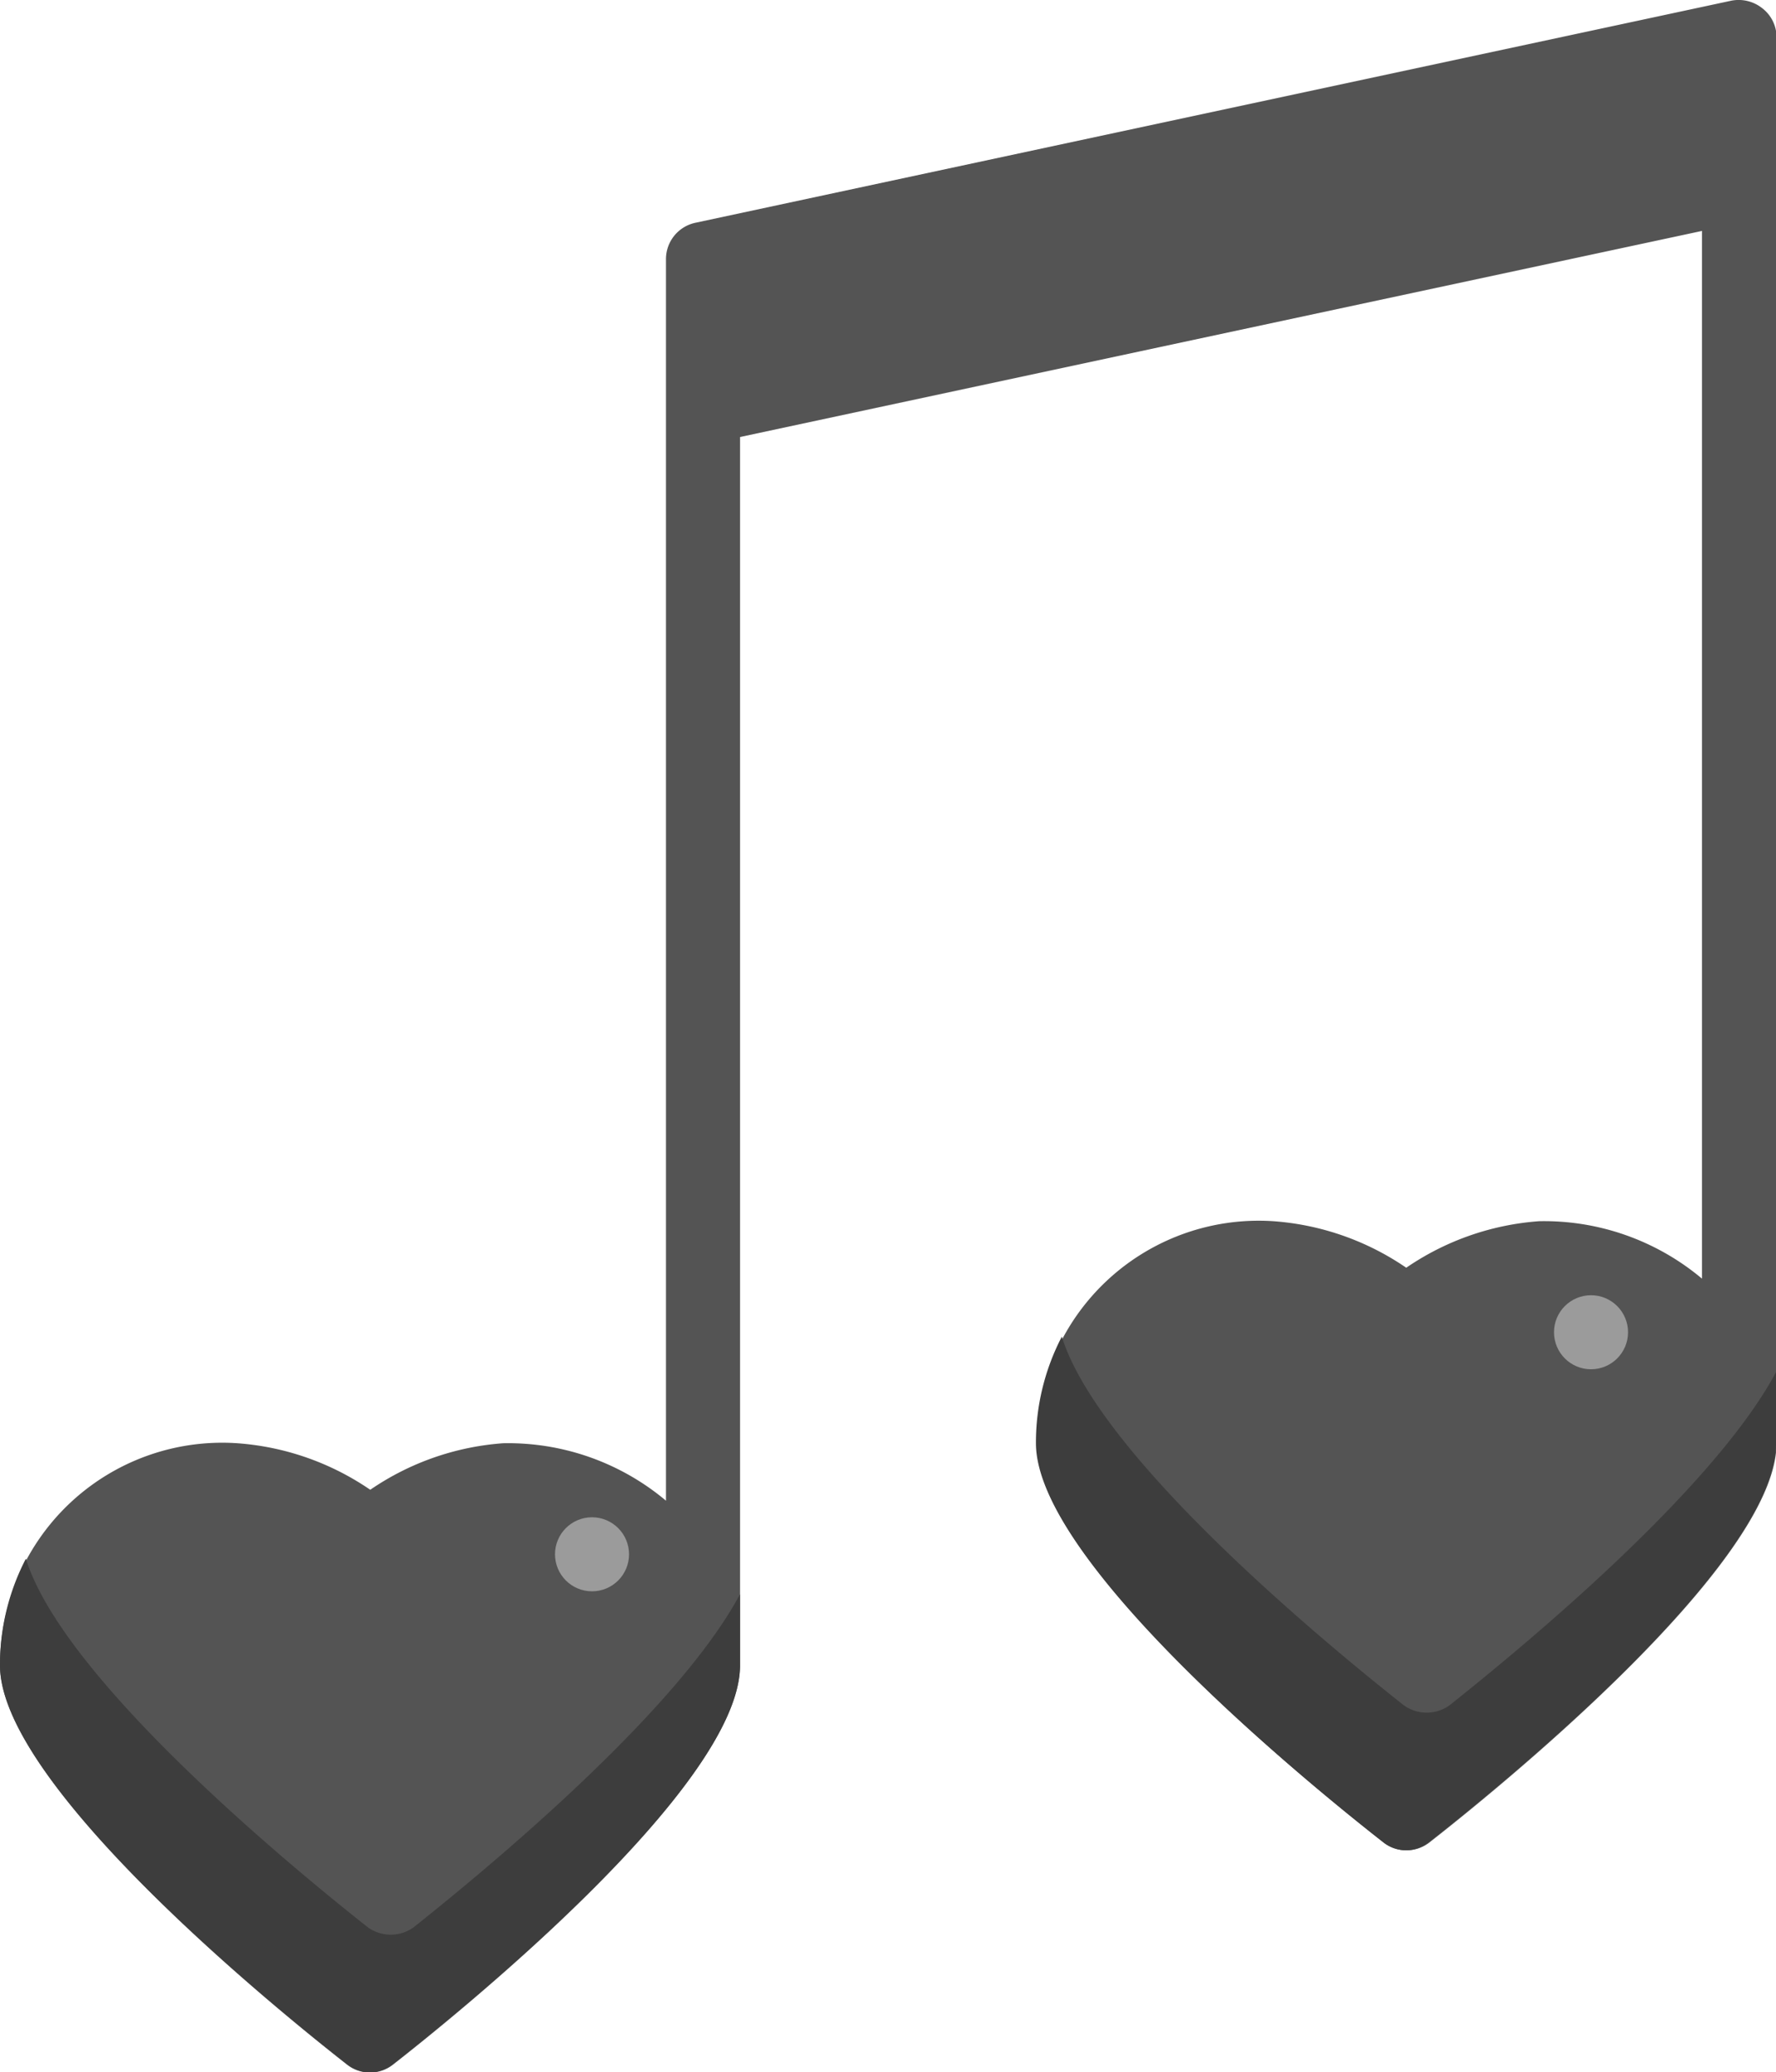
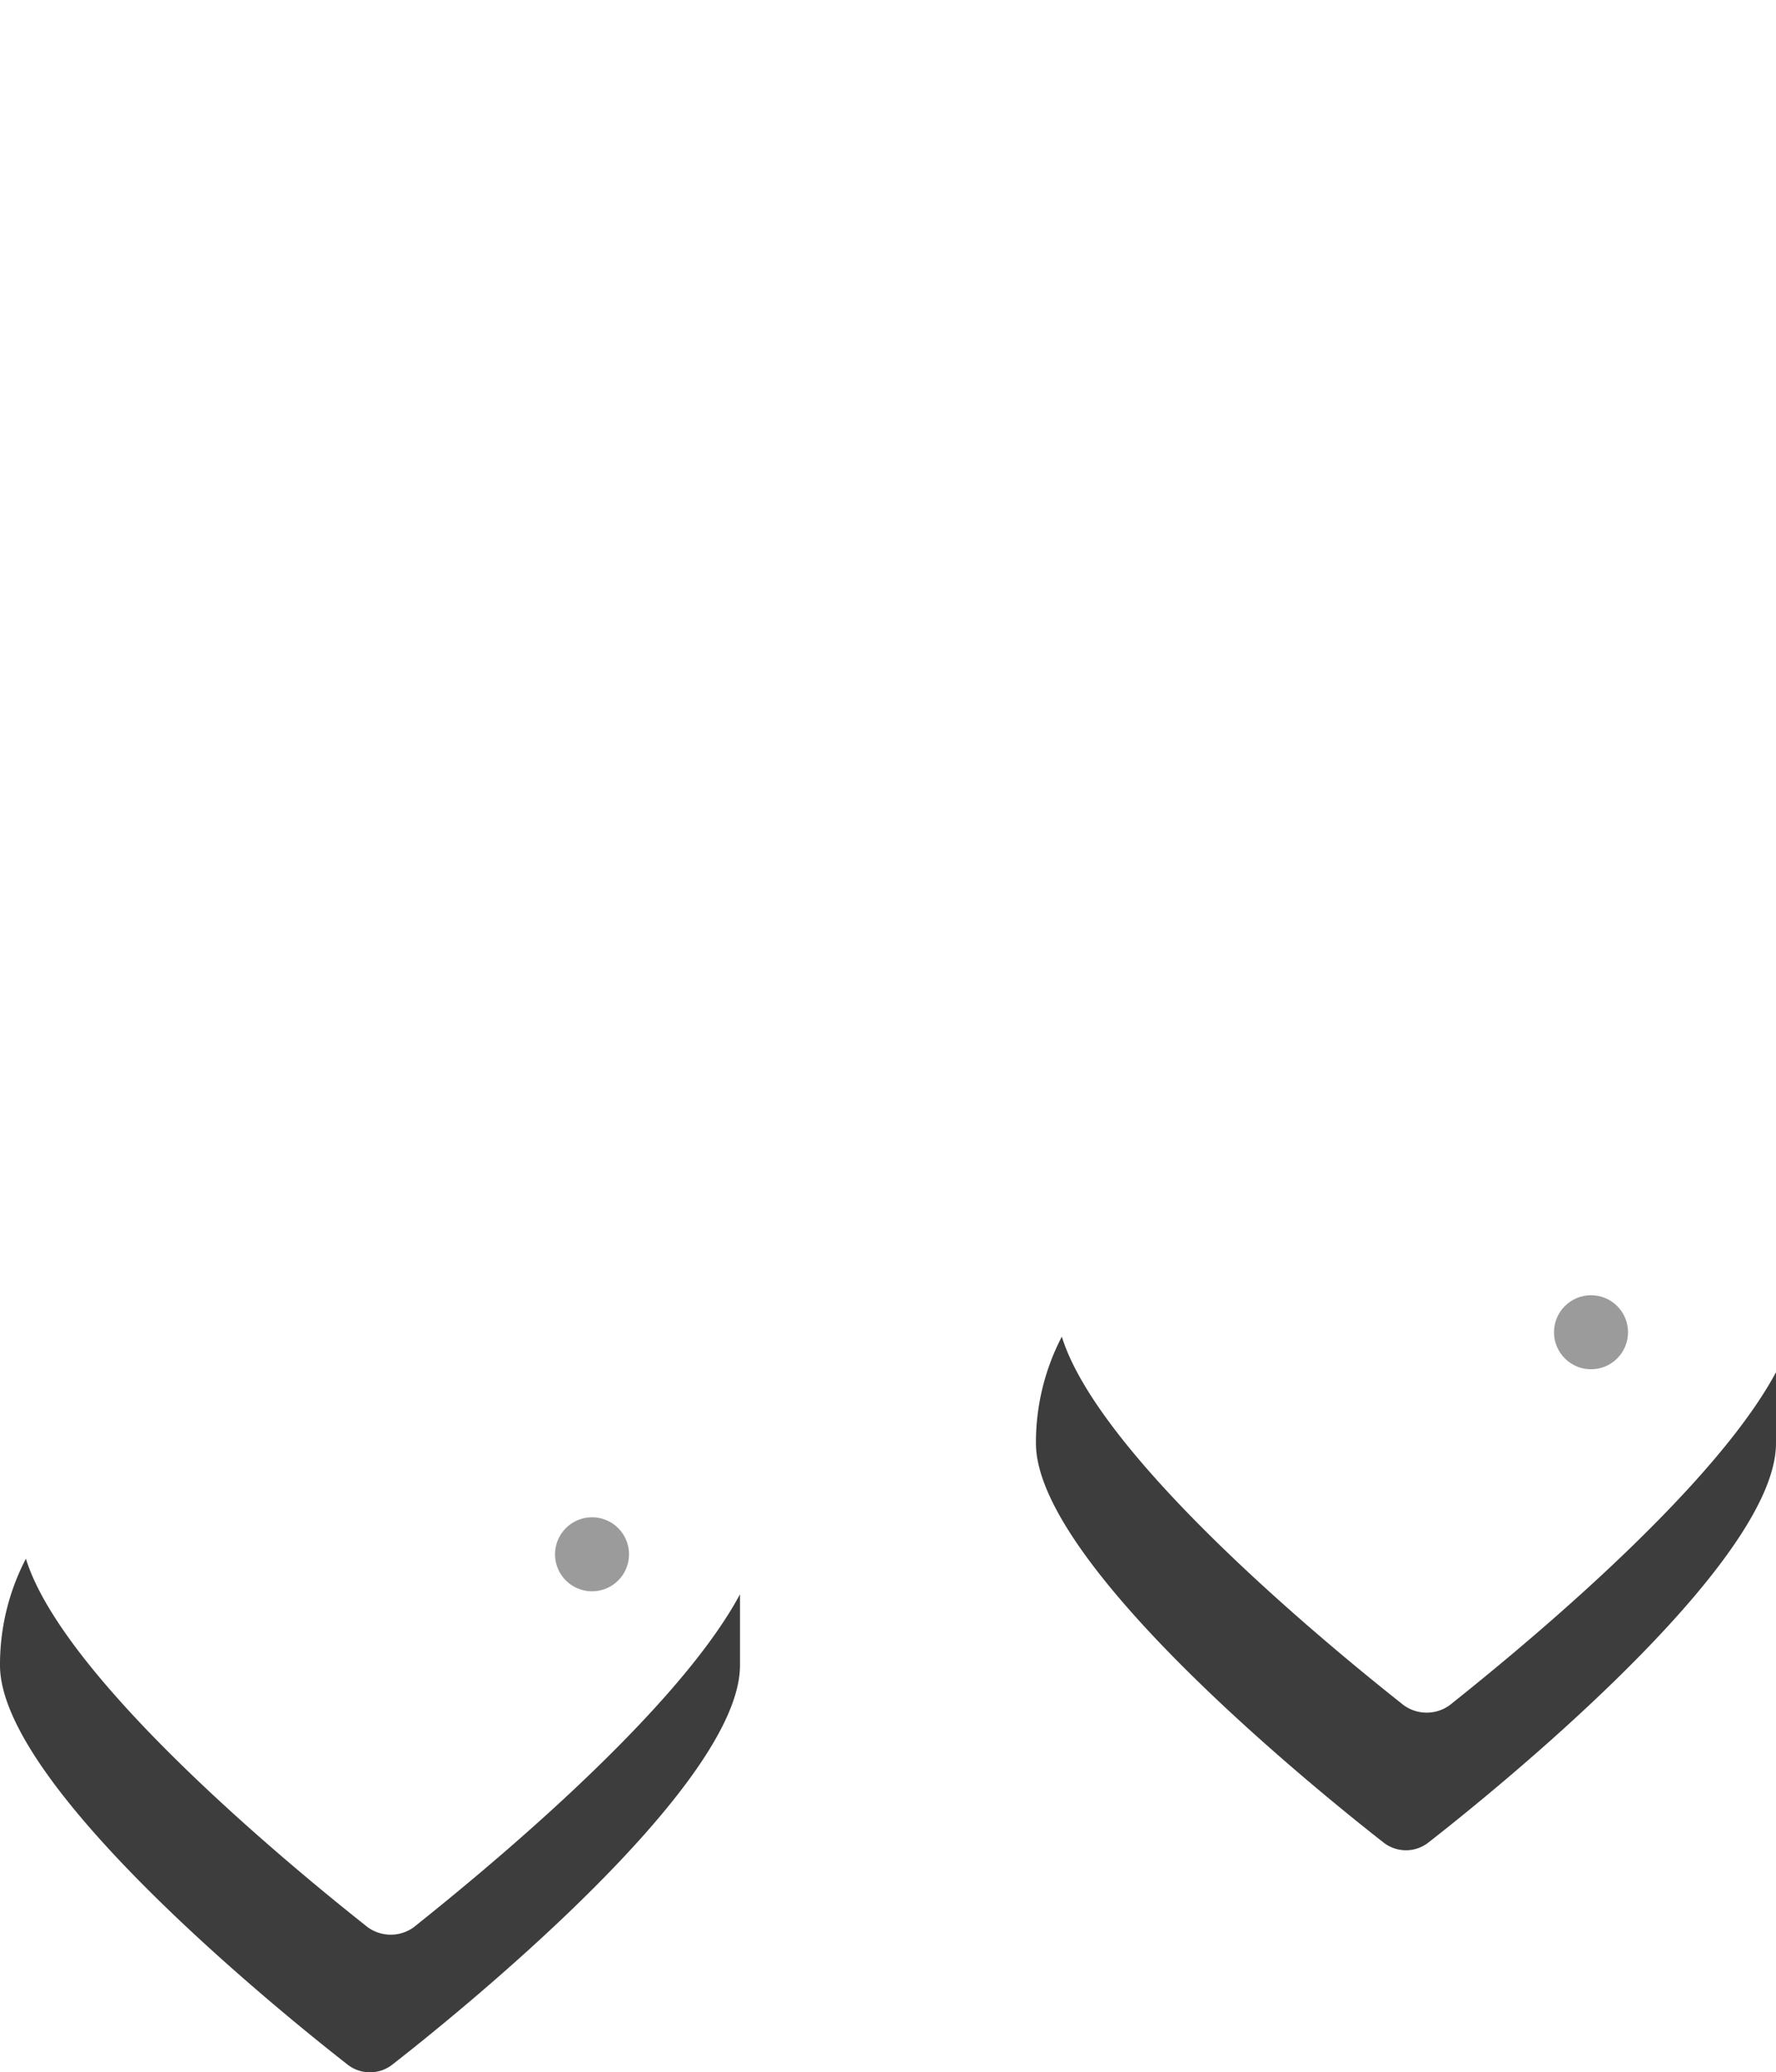
<svg xmlns="http://www.w3.org/2000/svg" width="25.385" height="29.614" viewBox="0 0 25.385 29.614">
  <g id="テーマソングアイコン" transform="translate(12 13.999)">
    <g id="グループ_327" data-name="グループ 327" transform="translate(-12 -13.999)">
-       <path id="パス_883" data-name="パス 883" d="M25.188.117a.543.543,0,0,0-.443-.107L9.937,3.184a.531.531,0,0,0-.418.517V21.445a3.512,3.512,0,0,0-2.327-.821,3.847,3.847,0,0,0-1.9.665,3.847,3.847,0,0,0-1.9-.665A3.176,3.176,0,0,0,0,23.8c0,1.744,4.135,5.059,4.963,5.706a.533.533,0,0,0,.652,0c.828-.647,4.963-3.962,4.963-5.706V6.245L24.327,3.3V18.272A3.512,3.512,0,0,0,22,17.451a3.847,3.847,0,0,0-1.9.665,3.847,3.847,0,0,0-1.9-.665,3.176,3.176,0,0,0-3.385,3.173c0,1.744,4.135,5.059,4.963,5.706a.533.533,0,0,0,.652,0c.828-.647,4.963-3.962,4.963-5.706V.528A.524.524,0,0,0,25.188.117Z" transform="translate(0 0)" fill="#545454" />
      <path id="パス_884" data-name="パス 884" d="M10.577,21.567v1.015c0,1.745-4.136,5.056-4.961,5.7a.52.52,0,0,1-.656,0C4.136,27.638,0,24.327,0,22.582a3.275,3.275,0,0,1,.37-1.523c.561,1.809,4.125,4.664,4.887,5.267a.561.561,0,0,0,.656,0C6.6,25.776,9.614,23.365,10.577,21.567Z" transform="translate(0 1.215)" fill="#3d3d3d" />
      <path id="パス_885" data-name="パス 885" d="M24.577,18.567v1.015c0,1.745-4.136,5.056-4.961,5.7a.52.52,0,0,1-.656,0c-.825-.645-4.961-3.956-4.961-5.7a3.275,3.275,0,0,1,.37-1.523c.561,1.809,4.125,4.664,4.887,5.267a.561.561,0,0,0,.656,0C20.6,22.776,23.614,20.365,24.577,18.567Z" transform="translate(0.808 1.042)" fill="#3d3d3d" />
      <circle id="楕円形_1415" data-name="楕円形 1415" cx="0.529" cy="0.529" r="0.529" transform="translate(7.933 21.682)" fill="#9b9b9b" />
      <circle id="楕円形_1416" data-name="楕円形 1416" cx="0.529" cy="0.529" r="0.529" transform="translate(22.212 18.509)" fill="#9b9b9b" />
    </g>
  </g>
</svg>